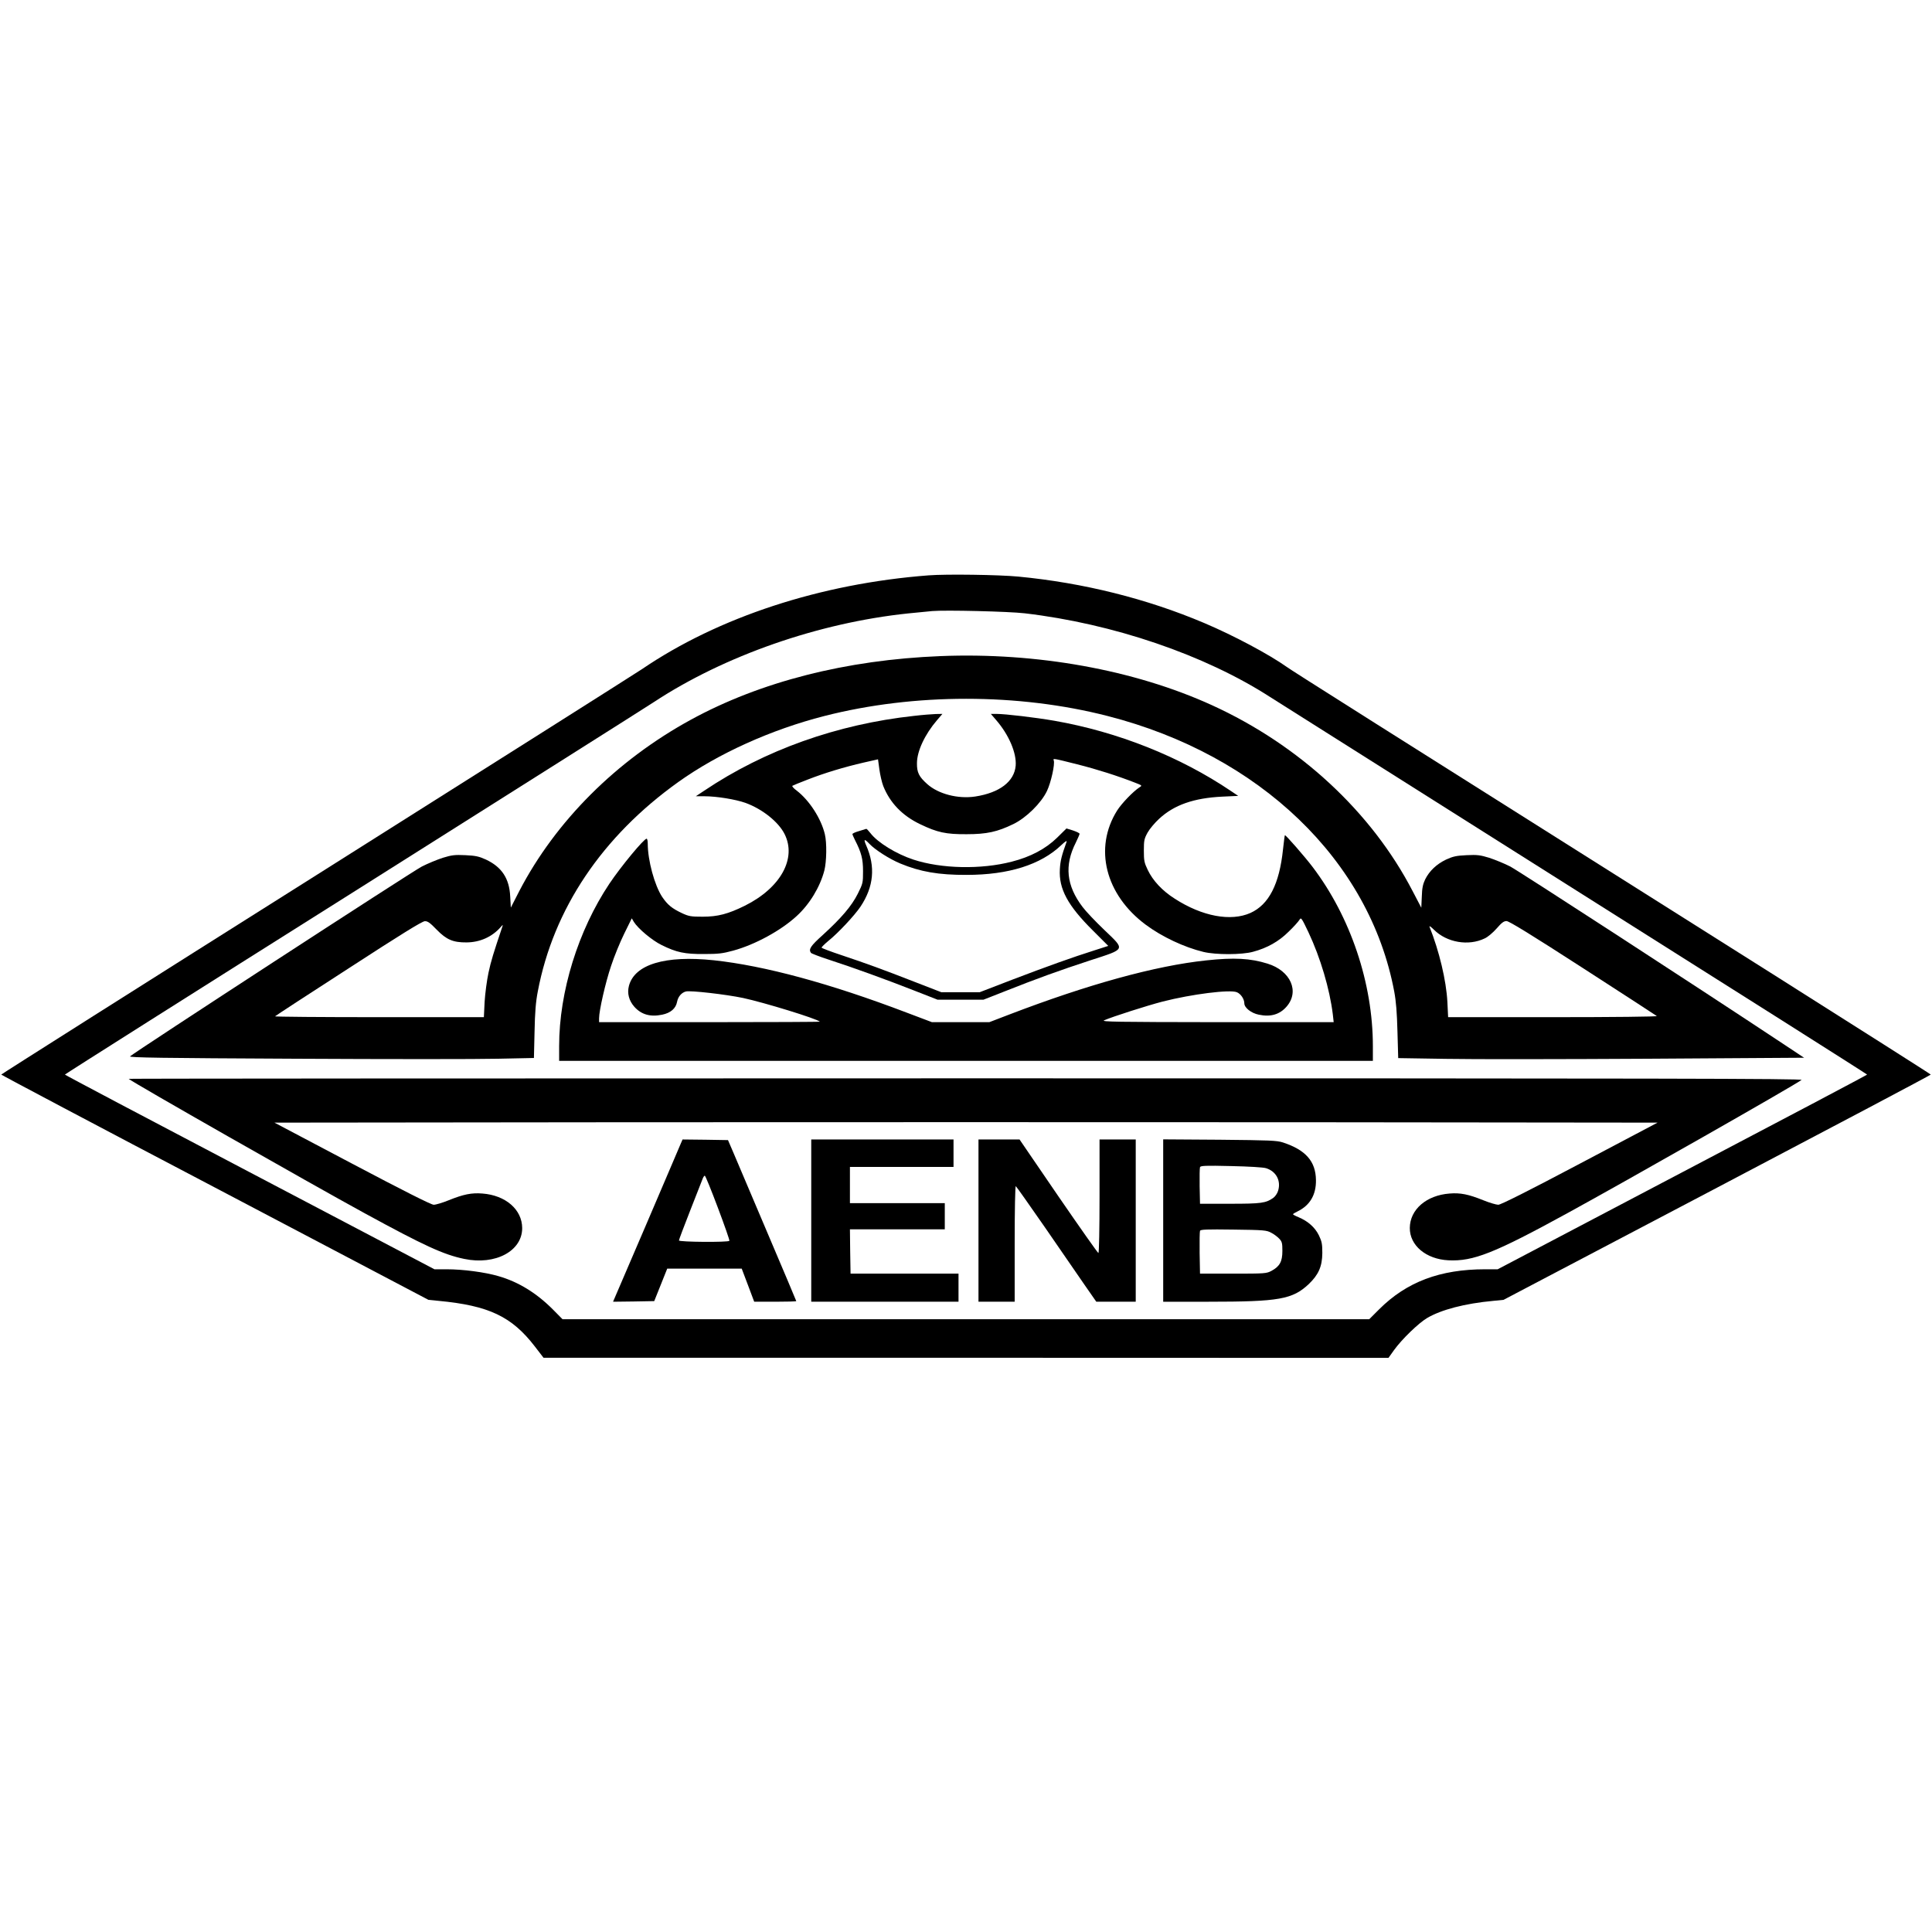
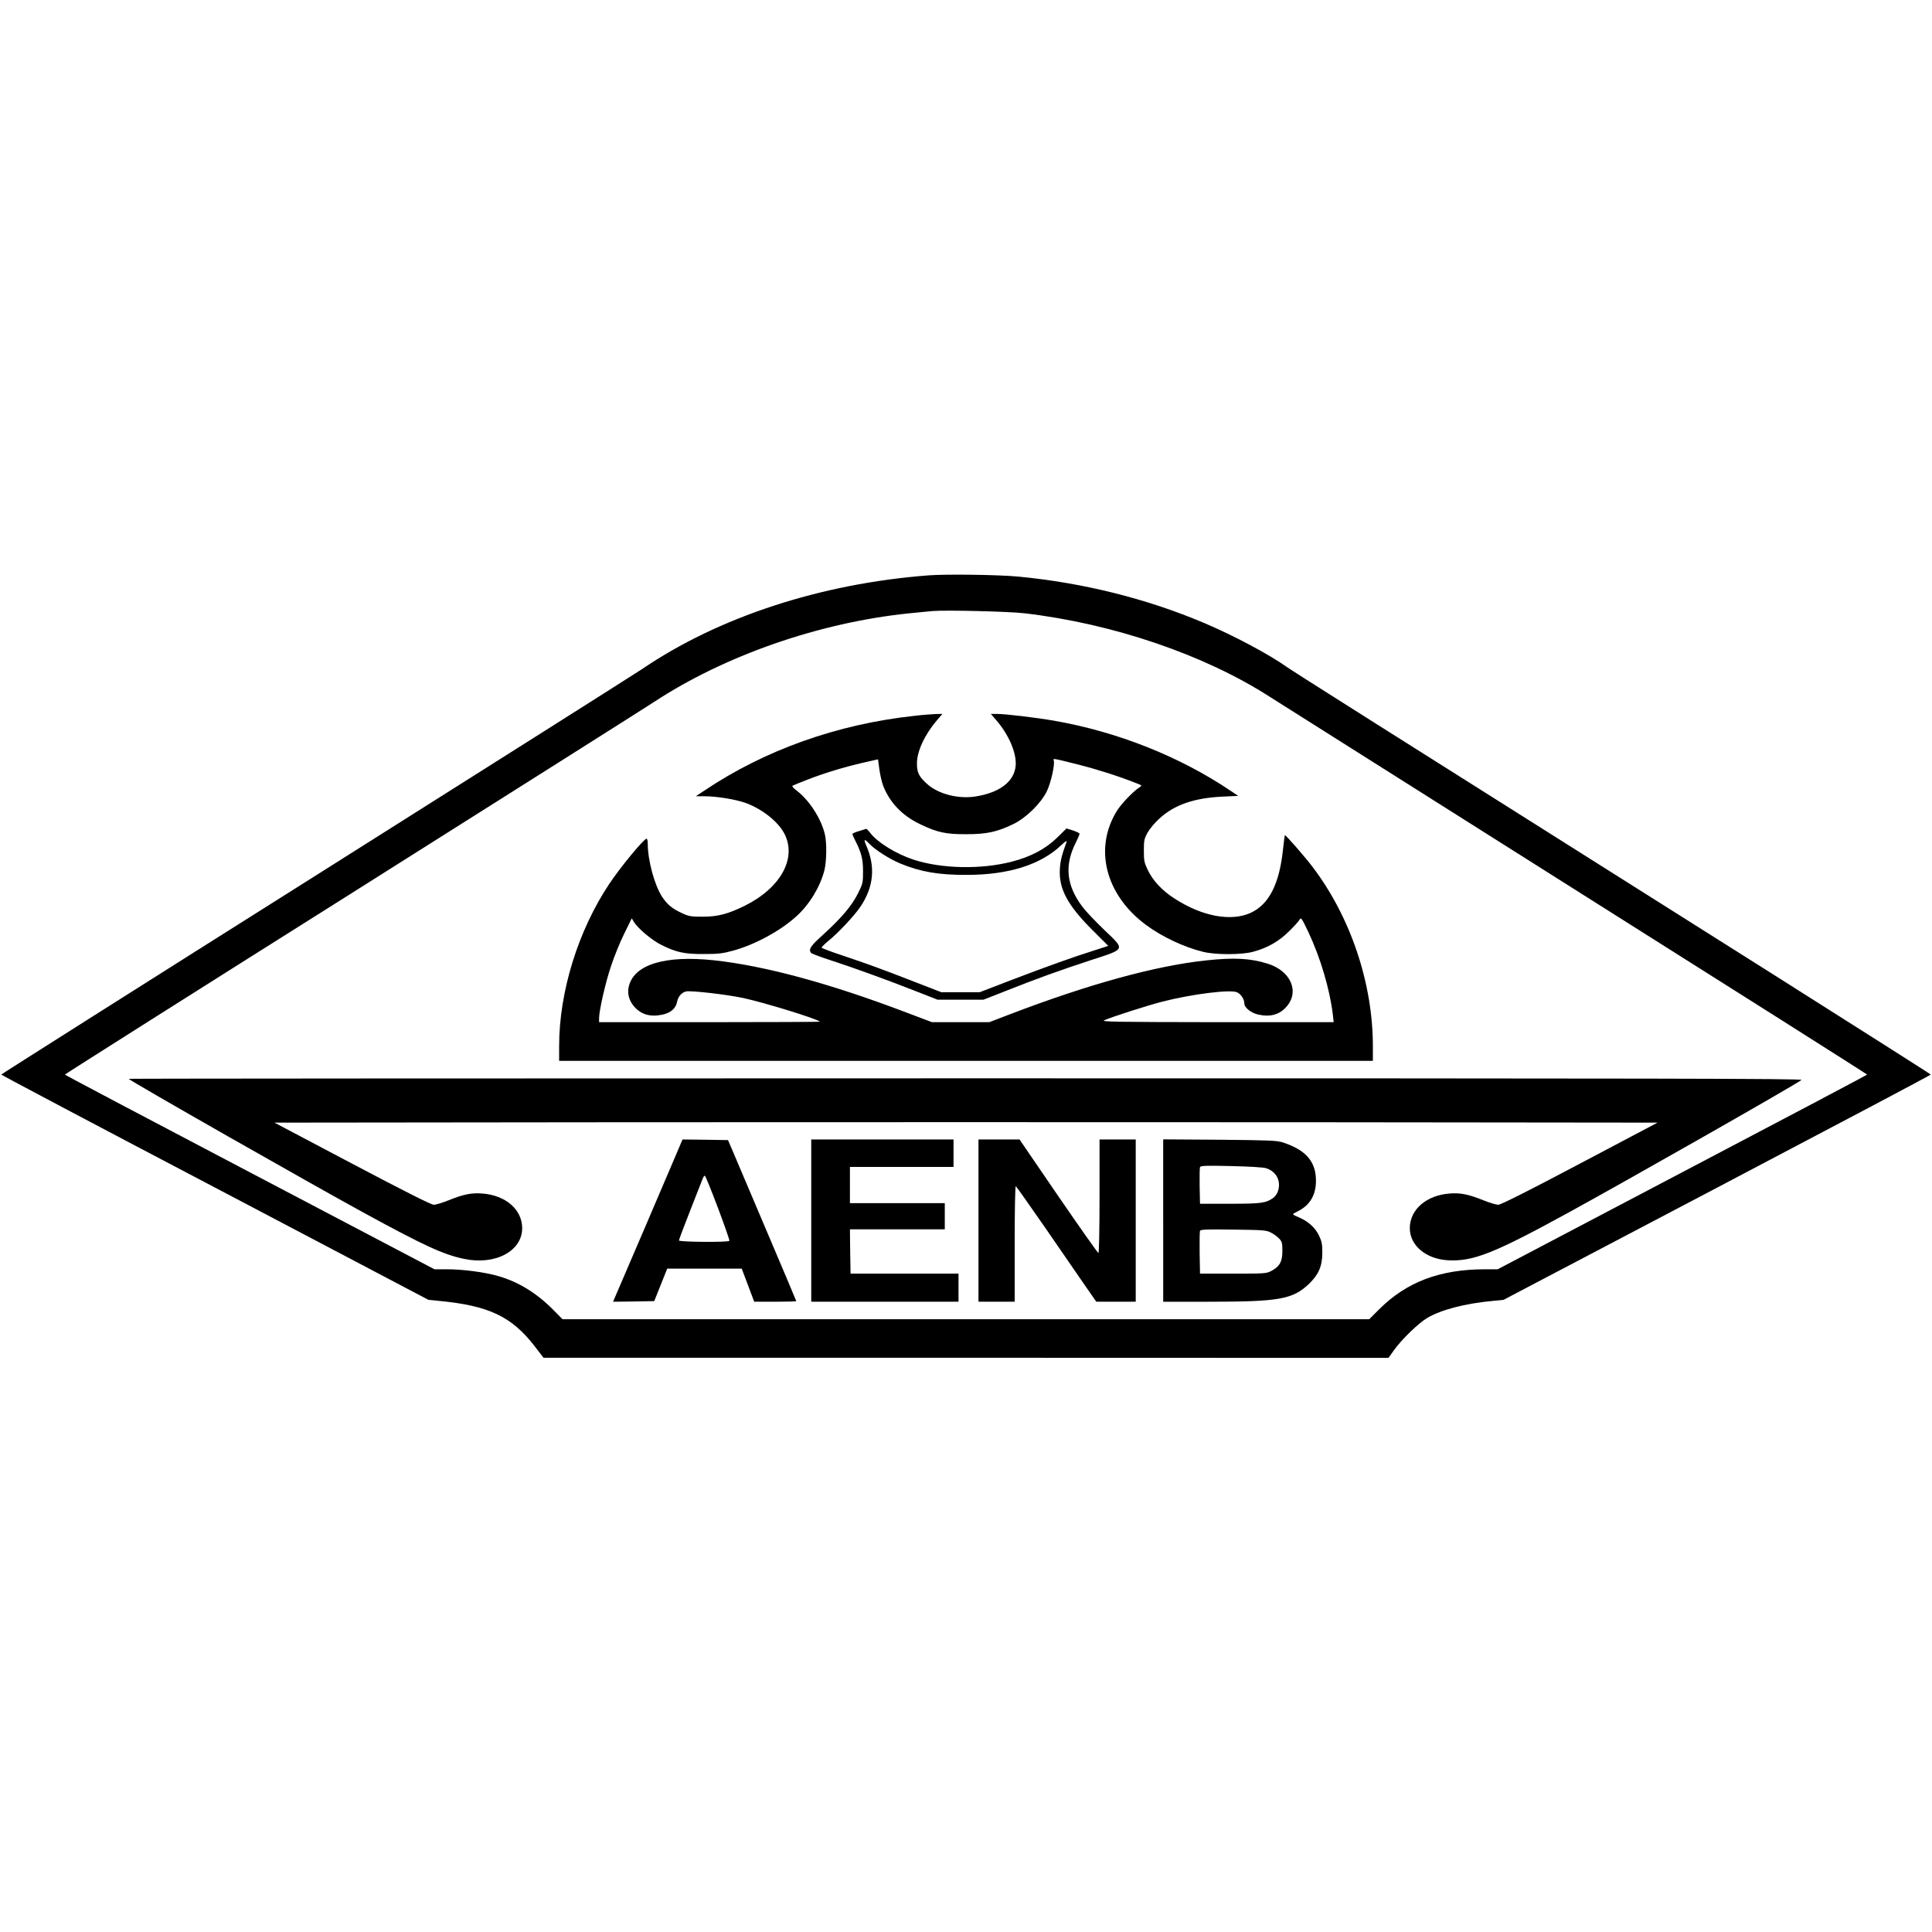
<svg xmlns="http://www.w3.org/2000/svg" version="1.0" width="1548pt" height="1548pt" viewBox="0 0 1548 1548" preserveAspectRatio="xMidYMid meet">
  <g transform="translate(0,1548) scale(0.1,-0.1)" fill="#000000" stroke="none">
-     <path d="M7440 10870 c-864 -66 -1683 -334 -2297 -752 -43 -29 -1215 -771 -2605 -1648 -1391 -877 -2528 -1597 -2528 -1600 0 -3 770 -411 1712 -905 l1711 -900 81 -8 c403 -38 586 -125 771 -365 l70 -91 3385 0 3385 -1 45 63 c62 86 195 215 264 256 113 67 303 117 532 138 l81 8 1711 899 c942 495 1712 902 1712 906 0 3 -577 369 -1282 815 -3318 2093 -3833 2419 -3876 2450 -144 102 -425 252 -663 353 -460 195 -968 322 -1489 372 -155 15 -578 21 -720 10z m770 -304 c709 -83 1443 -333 1967 -671 71 -45 1175 -743 2455 -1551 1281 -808 2328 -1471 2328 -1474 0 -3 -666 -355 -1480 -782 l-1480 -778 -100 0 c-362 0 -630 -101 -851 -322 l-78 -78 -3232 0 -3232 0 -75 76 c-133 134 -278 223 -438 269 -109 32 -285 55 -414 55 l-99 0 -1481 778 c-814 427 -1480 779 -1480 782 0 3 1036 659 2303 1457 1266 799 2353 1486 2415 1527 567 373 1322 636 2038 711 82 8 169 17 194 19 106 9 612 -3 740 -18z" />
-     <path d="M7535 10223 c-755 -30 -1442 -205 -2000 -510 -596 -326 -1082 -811 -1374 -1372 l-68 -133 -5 89 c-7 144 -67 236 -195 296 -55 25 -81 31 -164 35 -86 4 -109 1 -181 -21 -46 -15 -121 -46 -168 -70 -75 -38 -2305 -1489 -2338 -1521 -10 -10 255 -14 1325 -19 736 -4 1467 -4 1624 0 l287 6 5 211 c3 155 10 241 26 322 125 661 515 1242 1127 1679 318 227 742 419 1169 528 720 184 1553 184 2270 0 1219 -312 2099 -1158 2296 -2207 15 -80 22 -169 26 -322 l6 -212 381 -6 c209 -4 941 -3 1626 1 l1245 8 -175 116 c-703 466 -2109 1379 -2179 1416 -47 24 -123 55 -169 70 -72 22 -95 25 -181 21 -83 -4 -109 -10 -164 -35 -77 -37 -134 -91 -168 -159 -18 -38 -25 -69 -27 -138 l-4 -89 -70 134 c-329 634 -908 1170 -1608 1489 -621 283 -1402 424 -2175 393z m-4036 -2192 c78 -80 131 -103 240 -102 107 1 203 44 272 122 18 21 20 22 14 4 -71 -211 -91 -275 -111 -369 -13 -61 -27 -166 -31 -233 l-6 -123 -840 0 c-462 0 -837 3 -833 7 3 4 268 177 589 384 411 267 590 378 611 378 23 1 42 -13 95 -68z m9183 -307 c321 -207 587 -380 593 -385 5 -5 -346 -9 -831 -9 l-841 0 -6 123 c-9 170 -65 406 -143 601 -4 11 12 0 35 -23 103 -103 277 -133 407 -70 25 11 67 47 96 80 40 46 57 59 79 59 20 0 196 -108 611 -376z" />
+     <path d="M7440 10870 c-864 -66 -1683 -334 -2297 -752 -43 -29 -1215 -771 -2605 -1648 -1391 -877 -2528 -1597 -2528 -1600 0 -3 770 -411 1712 -905 l1711 -900 81 -8 c403 -38 586 -125 771 -365 l70 -91 3385 0 3385 -1 45 63 c62 86 195 215 264 256 113 67 303 117 532 138 l81 8 1711 899 c942 495 1712 902 1712 906 0 3 -577 369 -1282 815 -3318 2093 -3833 2419 -3876 2450 -144 102 -425 252 -663 353 -460 195 -968 322 -1489 372 -155 15 -578 21 -720 10z m770 -304 c709 -83 1443 -333 1967 -671 71 -45 1175 -743 2455 -1551 1281 -808 2328 -1471 2328 -1474 0 -3 -666 -355 -1480 -782 l-1480 -778 -100 0 c-362 0 -630 -101 -851 -322 l-78 -78 -3232 0 -3232 0 -75 76 c-133 134 -278 223 -438 269 -109 32 -285 55 -414 55 l-99 0 -1481 778 c-814 427 -1480 779 -1480 782 0 3 1036 659 2303 1457 1266 799 2353 1486 2415 1527 567 373 1322 636 2038 711 82 8 169 17 194 19 106 9 612 -3 740 -18" />
    <path d="M7323 9744 c-616 -67 -1196 -274 -1680 -599 l-68 -45 70 0 c98 0 249 -25 328 -53 135 -49 264 -152 313 -249 99 -196 -31 -432 -318 -575 -134 -66 -216 -88 -338 -88 -94 0 -111 3 -165 28 -81 38 -116 67 -159 130 -62 94 -116 294 -116 428 0 21 -4 39 -9 39 -22 0 -206 -223 -298 -360 -251 -376 -403 -866 -403 -1302 l0 -118 3260 0 3260 0 0 118 c0 504 -179 1036 -484 1437 -63 83 -216 258 -221 253 -2 -2 -8 -52 -15 -113 -29 -279 -113 -443 -261 -510 -157 -70 -386 -28 -606 114 -101 64 -176 145 -217 231 -28 58 -31 75 -31 155 0 81 3 95 30 144 16 29 58 79 93 111 120 111 278 166 505 177 l128 6 -58 39 c-409 276 -907 474 -1415 563 -150 26 -392 55 -466 55 l-43 0 43 -50 c102 -118 164 -264 156 -365 -11 -127 -129 -217 -324 -247 -138 -21 -296 20 -385 100 -66 59 -83 93 -82 167 0 97 64 232 161 345 l43 50 -53 -1 c-29 -1 -108 -7 -175 -15z m-246 -562 c54 -135 153 -238 296 -306 137 -66 206 -81 372 -80 161 0 247 19 374 81 104 50 225 170 270 266 32 67 65 216 54 244 -7 18 -7 18 188 -31 162 -41 322 -92 463 -147 59 -23 59 -23 35 -38 -50 -33 -141 -127 -178 -185 -189 -301 -95 -675 230 -916 129 -96 308 -180 461 -217 99 -24 308 -24 398 1 113 30 207 83 285 161 40 38 78 81 86 94 14 23 16 20 73 -99 96 -204 170 -454 195 -657 l7 -63 -935 0 c-807 1 -932 3 -904 15 69 30 345 118 468 150 235 60 539 98 595 75 32 -13 60 -55 60 -89 0 -35 55 -79 116 -91 94 -20 167 1 222 64 107 122 33 288 -152 345 -138 43 -268 50 -491 26 -408 -43 -947 -192 -1579 -434 l-159 -61 -230 0 -230 0 -201 76 c-617 235 -1139 376 -1547 420 -390 41 -635 -33 -680 -206 -15 -58 0 -117 43 -166 56 -63 128 -84 224 -64 68 14 109 50 119 103 8 42 36 74 71 83 37 9 318 -23 457 -52 168 -36 592 -166 616 -190 2 -2 -395 -4 -882 -4 l-887 0 0 31 c0 61 51 286 96 419 24 74 72 191 105 258 l61 124 17 -29 c34 -54 146 -148 222 -185 119 -59 184 -73 339 -72 116 0 149 4 234 27 176 48 383 161 509 277 104 95 187 232 222 365 18 71 21 222 4 291 -30 126 -124 271 -225 349 -25 18 -40 36 -35 39 5 3 60 26 123 50 136 53 292 100 448 136 l115 26 11 -81 c6 -44 20 -104 31 -133z" />
    <path d="M6883 8821 c-29 -8 -53 -19 -53 -24 0 -4 9 -25 20 -47 52 -101 65 -152 65 -251 0 -92 -1 -98 -42 -180 -49 -98 -132 -195 -280 -330 -99 -89 -116 -115 -95 -144 4 -5 68 -30 142 -54 186 -60 459 -159 683 -247 l189 -74 184 0 184 0 168 66 c254 101 445 170 687 249 289 94 283 81 112 245 -70 67 -148 149 -173 183 -130 171 -147 333 -54 516 16 33 30 65 30 70 0 6 -24 17 -53 27 l-52 16 -75 -74 c-91 -89 -213 -154 -363 -192 -246 -64 -564 -57 -787 16 -138 45 -288 137 -346 213 -15 19 -29 34 -33 34 -3 -1 -30 -9 -58 -18z m83 -102 c45 -48 163 -123 248 -158 159 -66 307 -92 531 -91 336 0 594 81 759 239 31 29 46 39 42 26 -40 -111 -50 -151 -54 -220 -9 -157 63 -291 266 -492 l122 -122 -112 -36 c-174 -55 -378 -128 -661 -236 l-257 -99 -154 0 -154 0 -209 81 c-264 103 -388 148 -588 215 -88 29 -161 57 -162 61 -1 4 23 28 53 53 80 64 213 207 259 276 106 159 121 320 45 491 -22 51 -15 55 26 12z" />
    <path d="M1031 6836 c25 -25 1455 -839 1889 -1076 480 -262 635 -333 800 -367 249 -52 465 63 464 248 -1 148 -133 262 -319 276 -86 7 -151 -6 -270 -54 -49 -20 -103 -36 -120 -36 -20 0 -244 113 -653 329 l-623 329 2771 3 c1523 1 4017 1 5541 0 l2770 -3 -623 -329 c-410 -217 -633 -329 -653 -329 -16 0 -71 16 -120 36 -119 48 -184 61 -270 54 -186 -14 -318 -128 -319 -276 -1 -140 130 -250 309 -259 199 -10 367 56 960 381 468 256 1780 1002 1870 1064 16 11 -1056 13 -6694 13 -3693 0 -6712 -2 -6710 -4z" />
    <path d="M5455 6318 c-7 -18 -133 -311 -278 -651 l-265 -617 165 2 165 3 52 130 52 130 298 0 299 0 50 -132 50 -133 169 0 c92 0 168 2 168 5 0 2 -104 249 -231 547 -127 299 -250 588 -273 643 l-43 100 -182 3 -182 2 -14 -32z m297 -515 c53 -141 95 -260 92 -265 -8 -13 -404 -10 -404 3 0 6 41 115 91 242 50 128 95 242 100 255 5 12 12 22 16 22 5 0 52 -116 105 -257z" />
    <path d="M6500 5700 l0 -650 590 0 590 0 0 113 0 112 -432 0 -433 0 -3 178 -2 177 380 0 380 0 0 105 0 105 -380 0 -380 0 0 145 0 145 415 0 415 0 0 110 0 110 -570 0 -570 0 0 -650z" />
    <path d="M7840 5700 l0 -650 145 0 145 0 0 466 c0 274 4 463 9 460 5 -3 109 -151 232 -328 122 -178 265 -385 317 -460 l96 -138 158 0 158 0 0 650 0 650 -145 0 -145 0 0 -455 c0 -260 -4 -455 -9 -455 -5 0 -149 205 -321 455 l-311 455 -165 0 -164 0 0 -650z" />
    <path d="M9320 5701 l0 -651 365 0 c565 0 671 19 802 142 78 75 107 141 108 248 0 74 -4 93 -28 143 -31 63 -88 113 -162 144 -25 10 -45 21 -45 24 0 3 16 13 35 22 100 48 151 133 149 252 -2 150 -82 241 -264 301 -49 16 -105 18 -507 22 l-453 3 0 -650z m824 419 c81 -25 121 -100 97 -180 -6 -22 -24 -47 -39 -58 -60 -42 -96 -47 -347 -47 l-240 0 -3 140 c-1 76 0 145 3 153 4 12 44 14 248 9 144 -3 258 -10 281 -17z m41 -517 c22 -11 51 -33 65 -48 22 -23 25 -36 25 -98 0 -85 -21 -124 -88 -160 -40 -21 -52 -22 -307 -22 l-265 0 -3 165 c-1 90 0 170 3 178 4 11 52 13 268 10 245 -3 265 -5 302 -25z" />
  </g>
</svg>